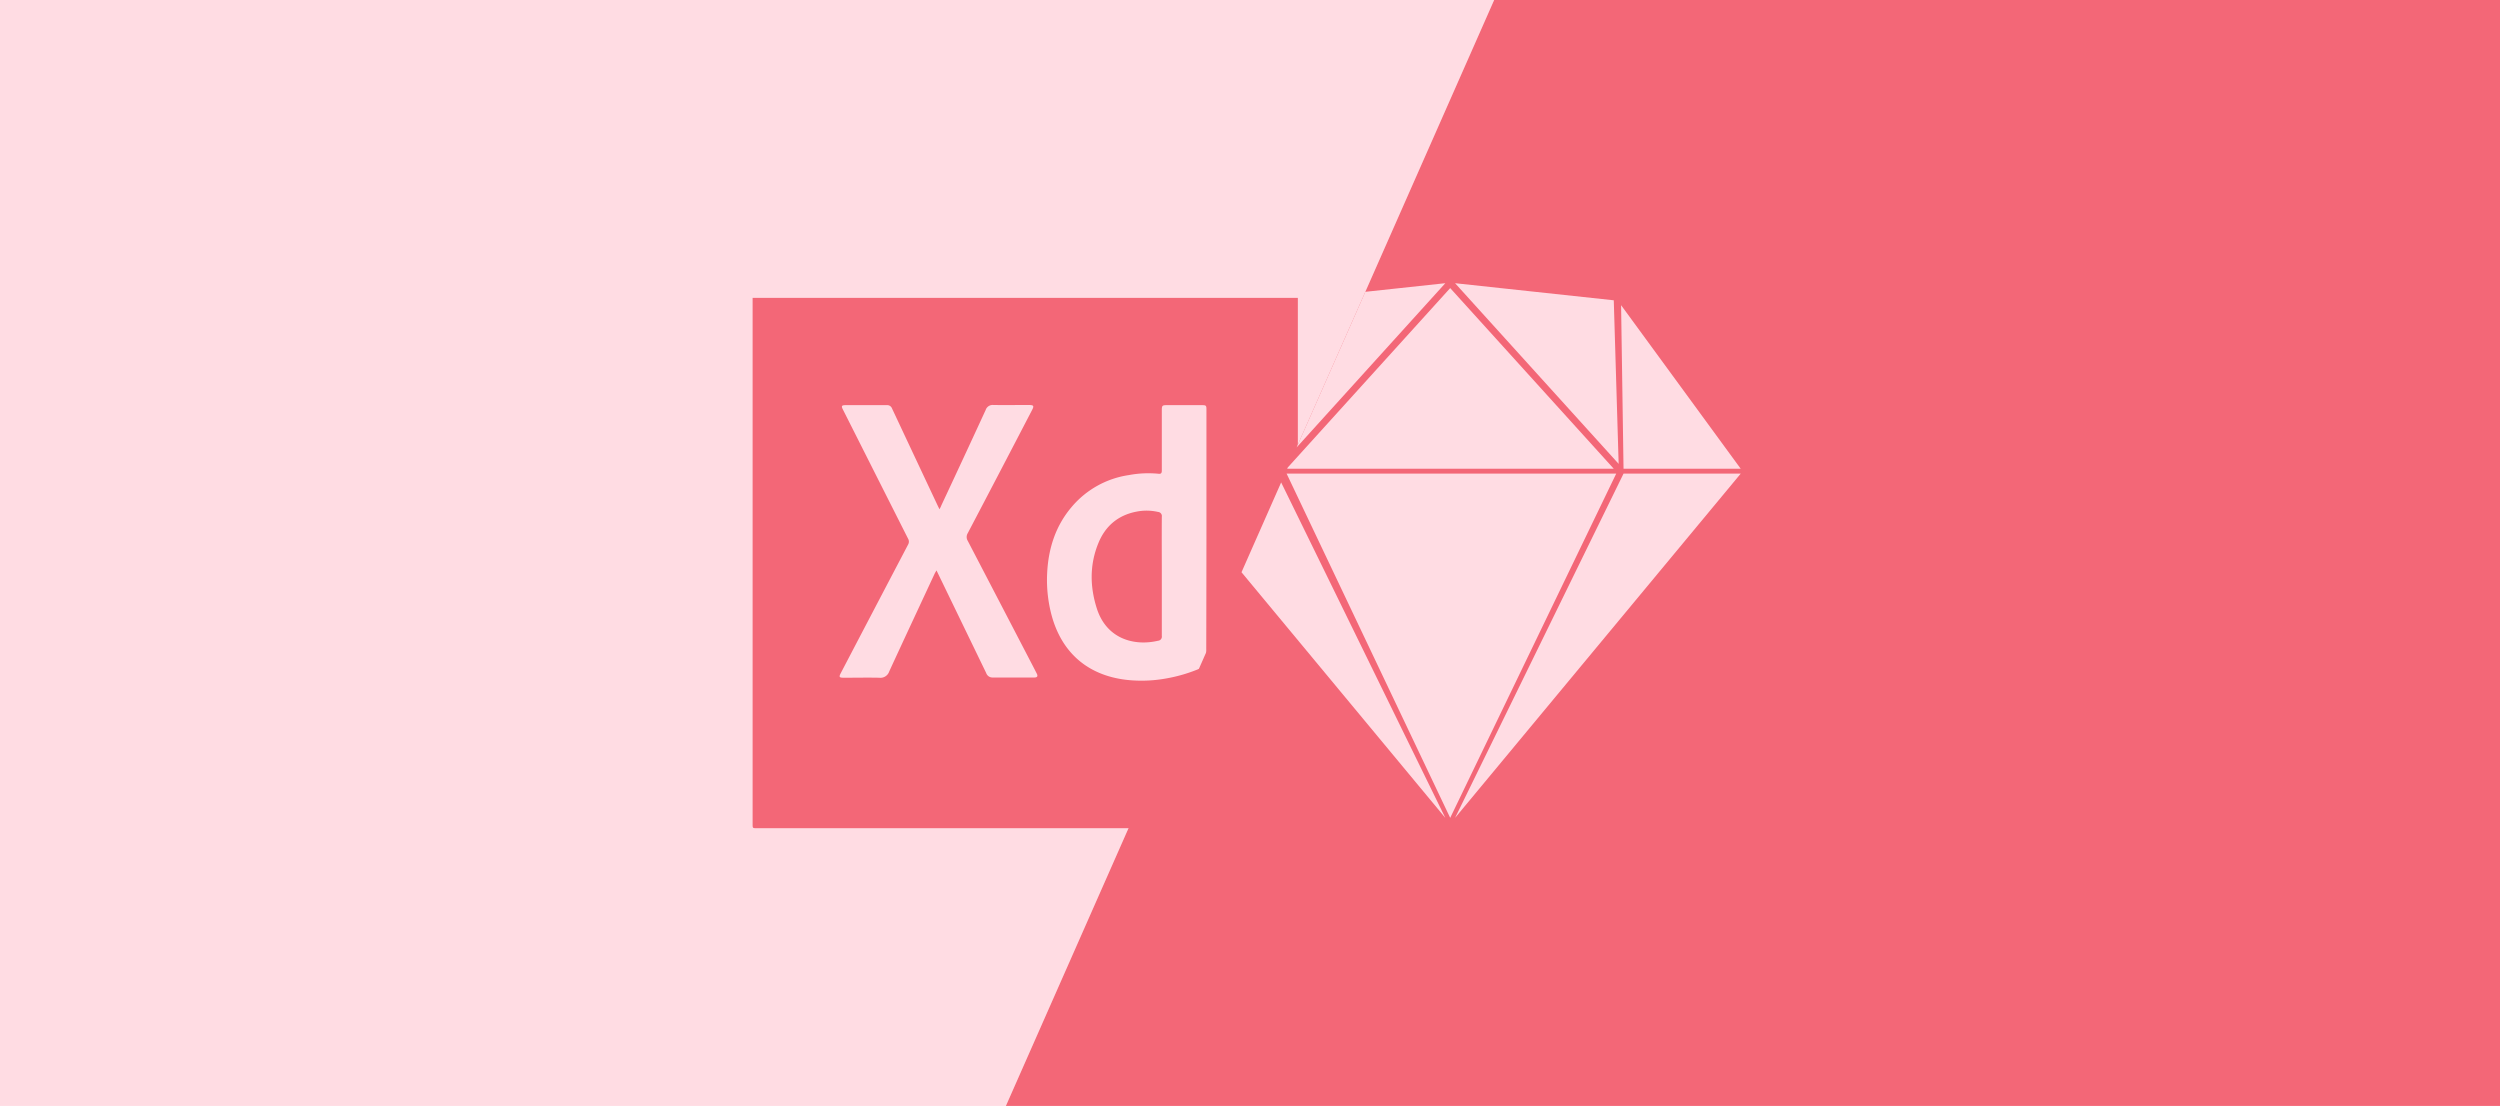
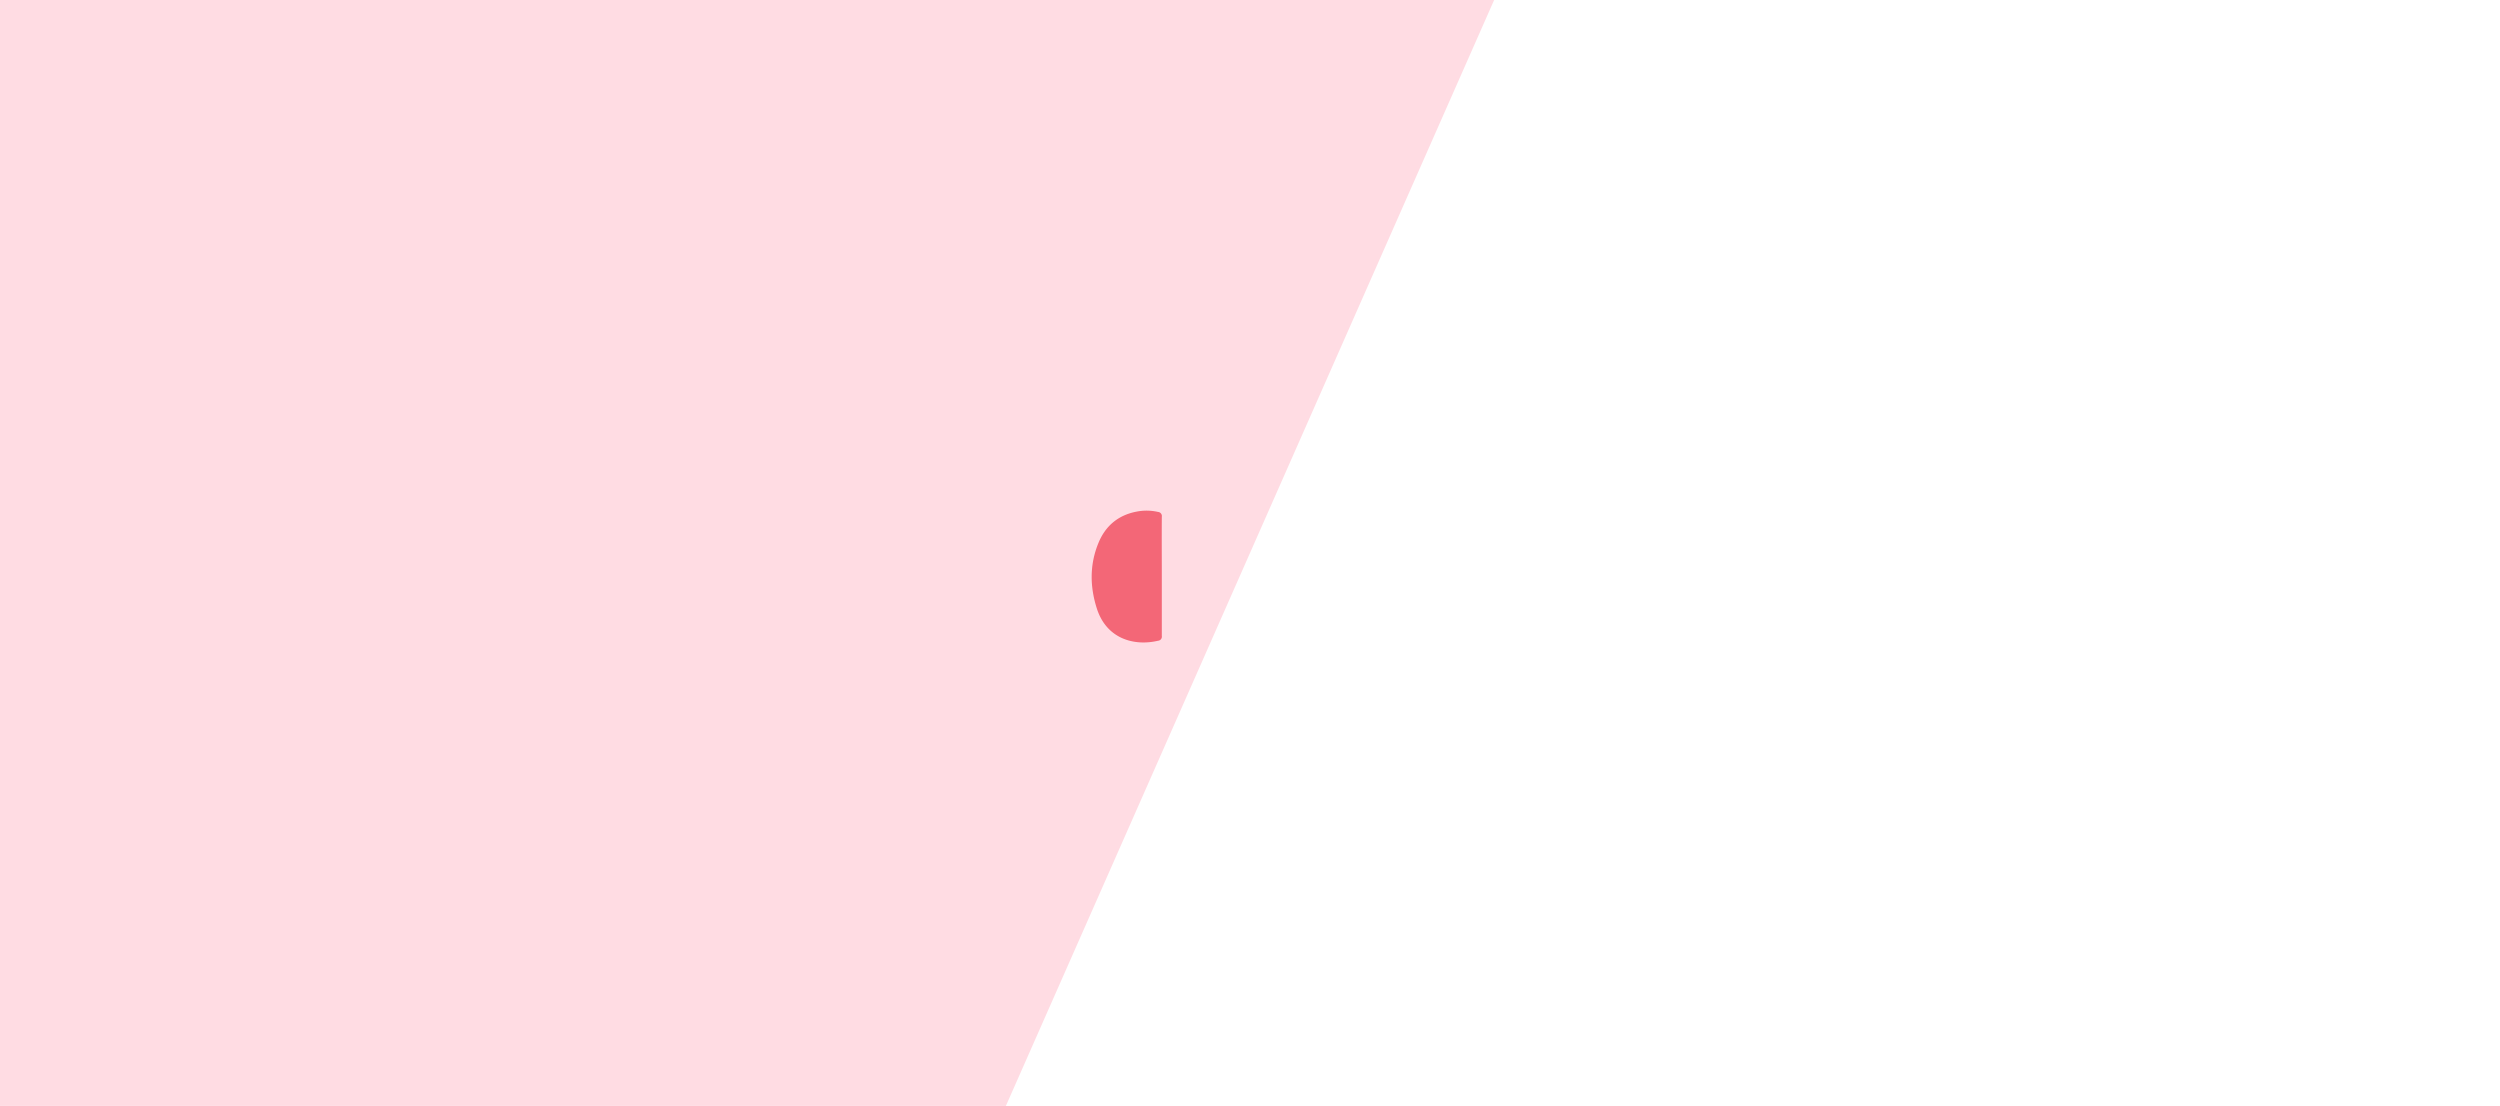
<svg xmlns="http://www.w3.org/2000/svg" viewBox="0 0 1024 453">
  <path d="m0 0h612l-200 453h-412z" fill="#ffdce3" />
  <g fill="#f36777">
-     <path d="m531.6 122v217.23h-221.6c-1.72 0-1.73 0-1.73-1.7q0-64.61 0-129.22 0-42.23 0-84.46c0-.58 0-1.16 0-1.85zm-37.44 95.87q0-25 0-50c0-1.81-.11-1.92-2-1.92h-14.28c-1.8 0-2 .21-2 2.06v24.73c0 1.06-.32 1.44-1.38 1.31a42.83 42.83 0 0 0 -12.09.54 37.83 37.83 0 0 0 -23.49 13.1c-6.6 7.79-9.5 17-10 27a55.85 55.85 0 0 0 2 18c4.89 17 17.44 25 32.95 26a56.38 56.38 0 0 0 13.37-.72 63.23 63.23 0 0 0 16.15-5 1.57 1.57 0 0 0 1-1.87 53.68 53.68 0 0 1 -.31-5.81q.06-23.64.08-47.42zm-109.33-9.28c-.37-.72-.58-1.12-.77-1.53q-9.36-19.88-18.69-39.76a2.08 2.08 0 0 0 -2.16-1.35c-5.62 0-11.24 0-16.86 0-1.61 0-1.82.36-1.11 1.76q13.34 26.46 26.7 52.92a2.38 2.38 0 0 1 0 2.46q-13.8 26.3-27.56 52.63c-.82 1.56-.63 1.87 1.18 1.88 4.86 0 9.72-.1 14.58 0a3.79 3.79 0 0 0 4.08-2.56c6.14-13.34 12.37-26.65 18.58-40 .18-.39.42-.75.79-1.4l3.5 7.23q8.42 17.38 16.84 34.77a2.72 2.72 0 0 0 2.57 1.87h17.12c1.29 0 1.6-.56 1-1.69-.82-1.62-1.66-3.23-2.5-4.84q-12.85-24.73-25.73-49.45a3 3 0 0 1 0-3.14q13.19-25.12 26.27-50.3c1-1.85.75-2.2-1.29-2.2-4.82 0-9.64.05-14.45 0a3 3 0 0 0 -3.2 2.06q-9 19.55-18.12 39c-.19.52-.41.92-.77 1.64z" />
    <path d="m475.88 236.11v24.34a1.7 1.7 0 0 1 -1.55 2c-10 2.34-21.12-.92-25.05-13.16-2.85-8.89-3-17.88.54-26.64 2.84-7.12 8.08-11.63 15.72-13.09a21 21 0 0 1 8.79.13 1.7 1.7 0 0 1 1.55 2c-.06 8.15 0 16.31 0 24.46z" />
-     <path d="m612 0h412v453h-612z" />
  </g>
-   <path d="m596 335 117-141h-48zm-69-141 67 141 68-141zm-18.48 40.39 83.48 100.61-67.24-137.4zm50.71-114.86-28.15 63.76 60.92-67.29zm153.77 72.47-49-67 1 67zm-52-69-65-7 67 74zm-67-5-66.55 73.5-.22.5h133.77z" fill="#ffdce3" />
</svg>